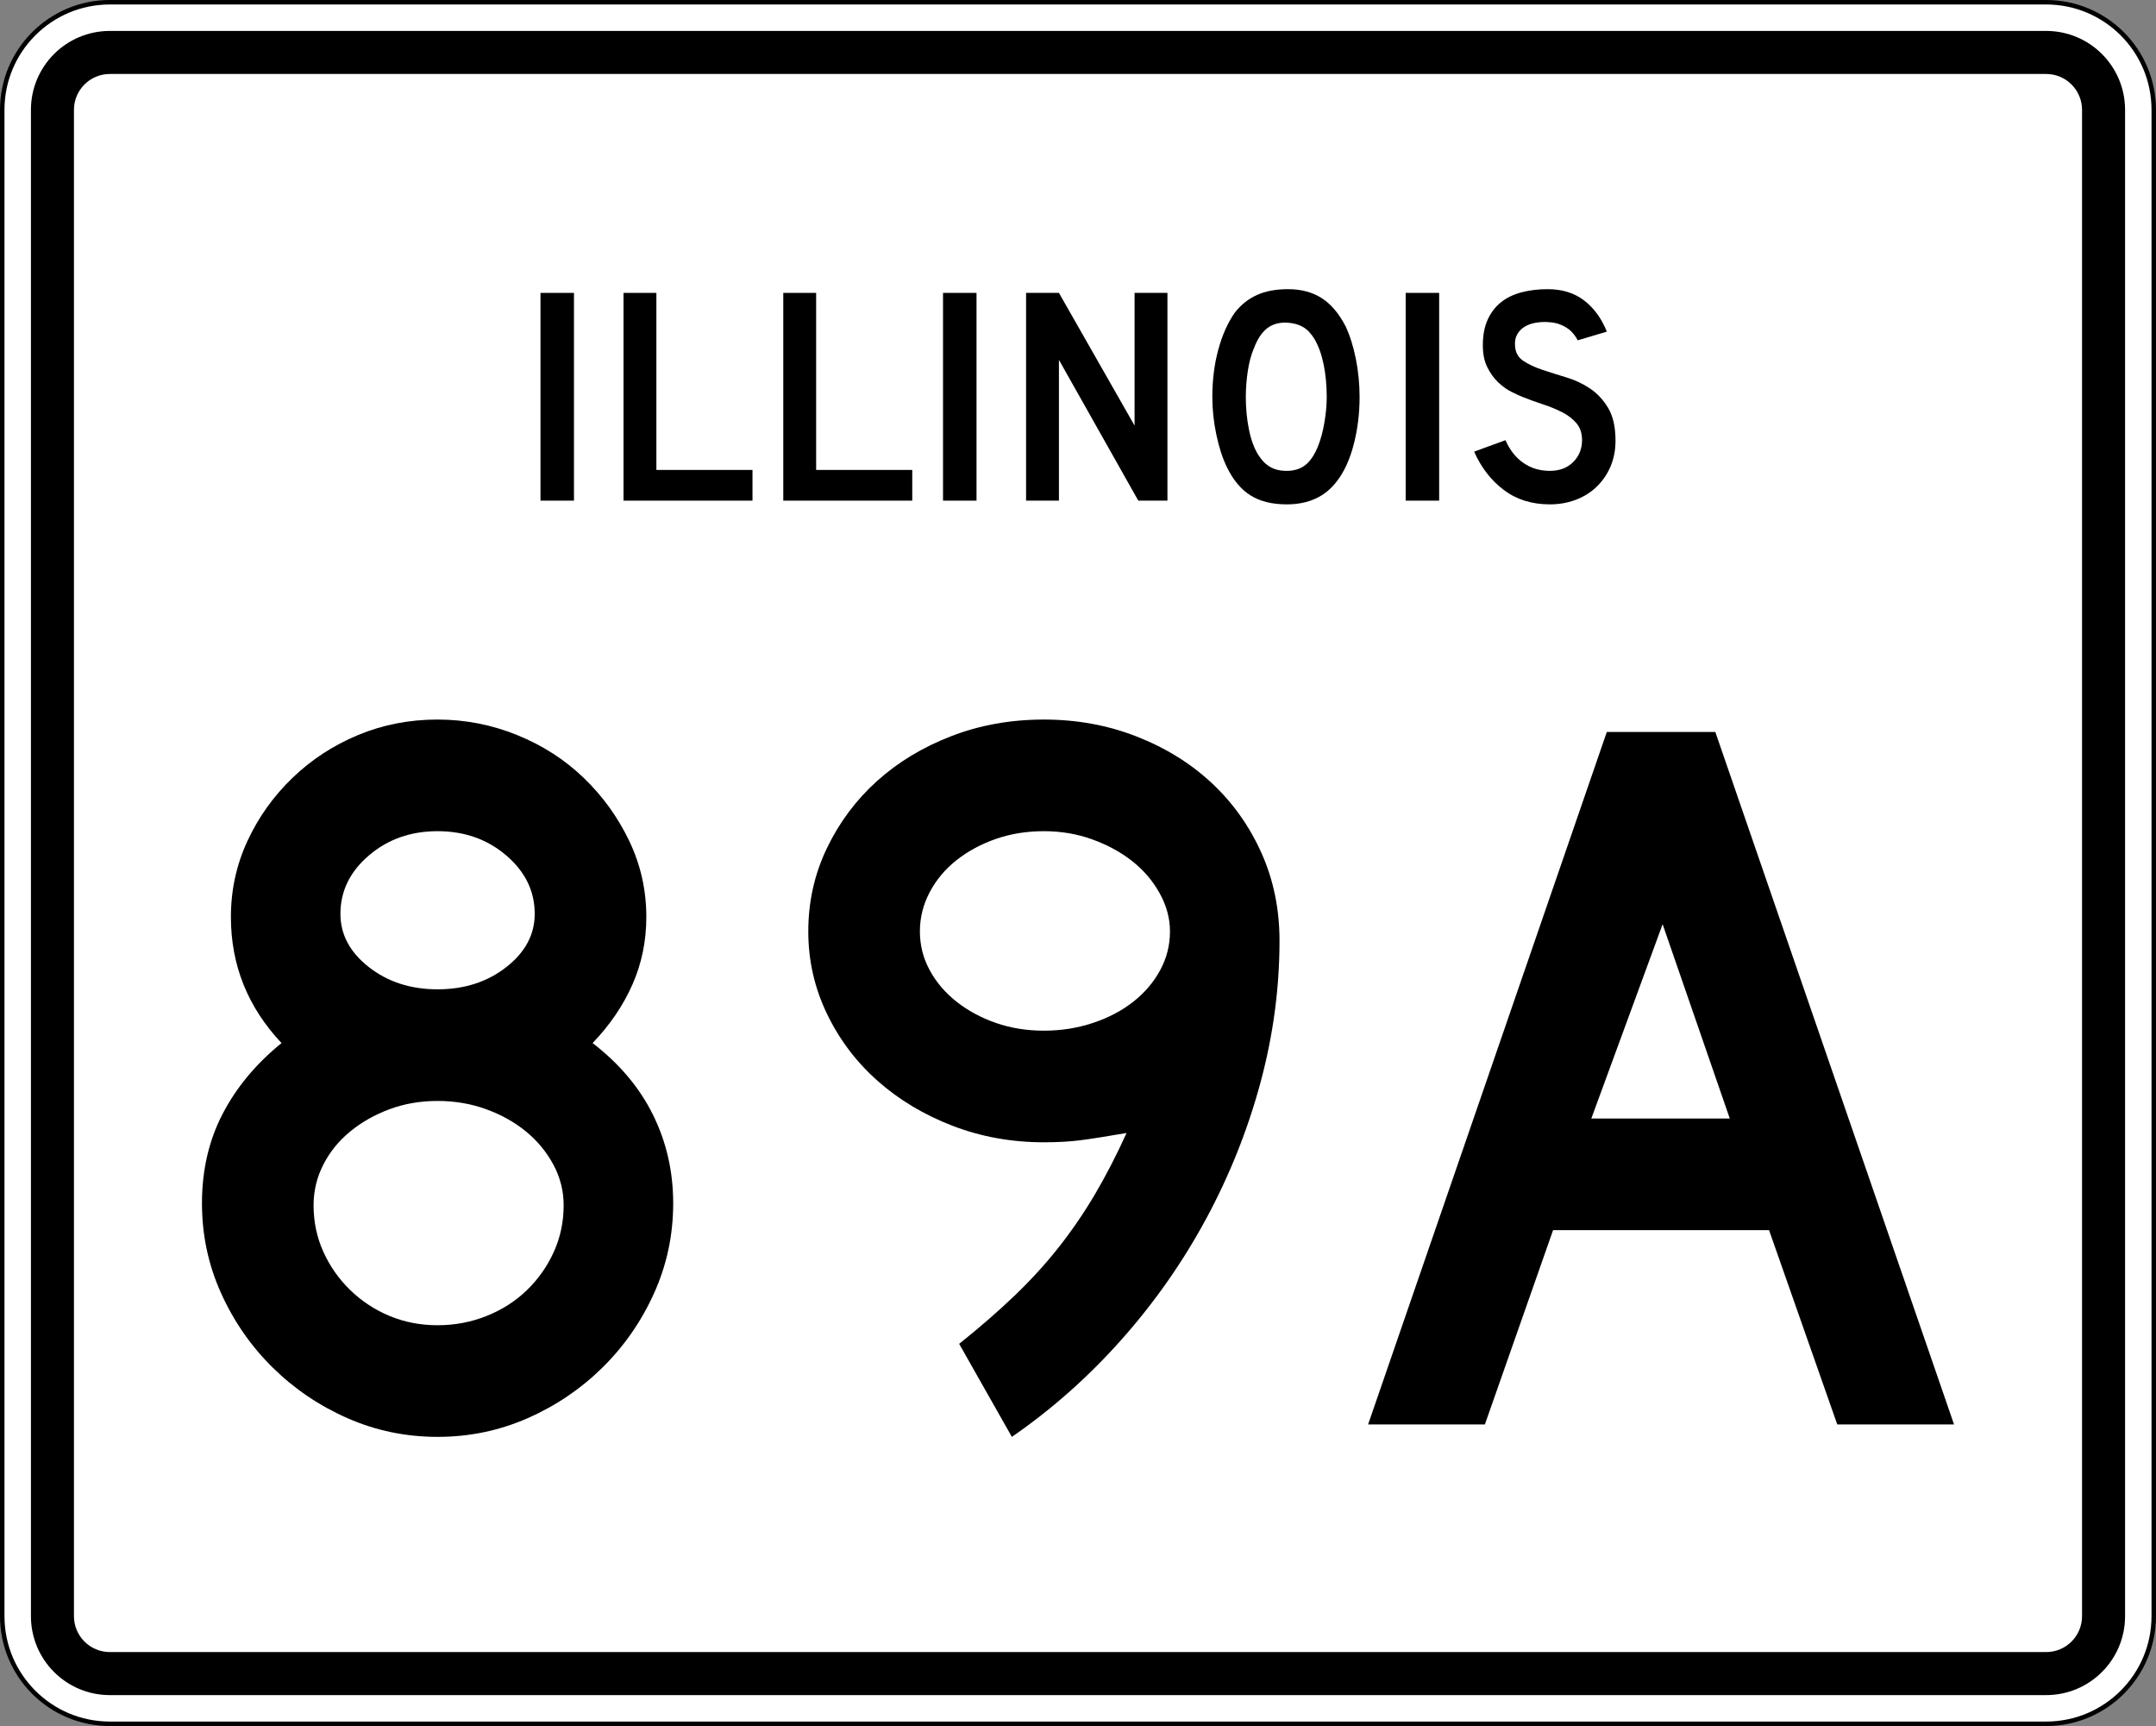
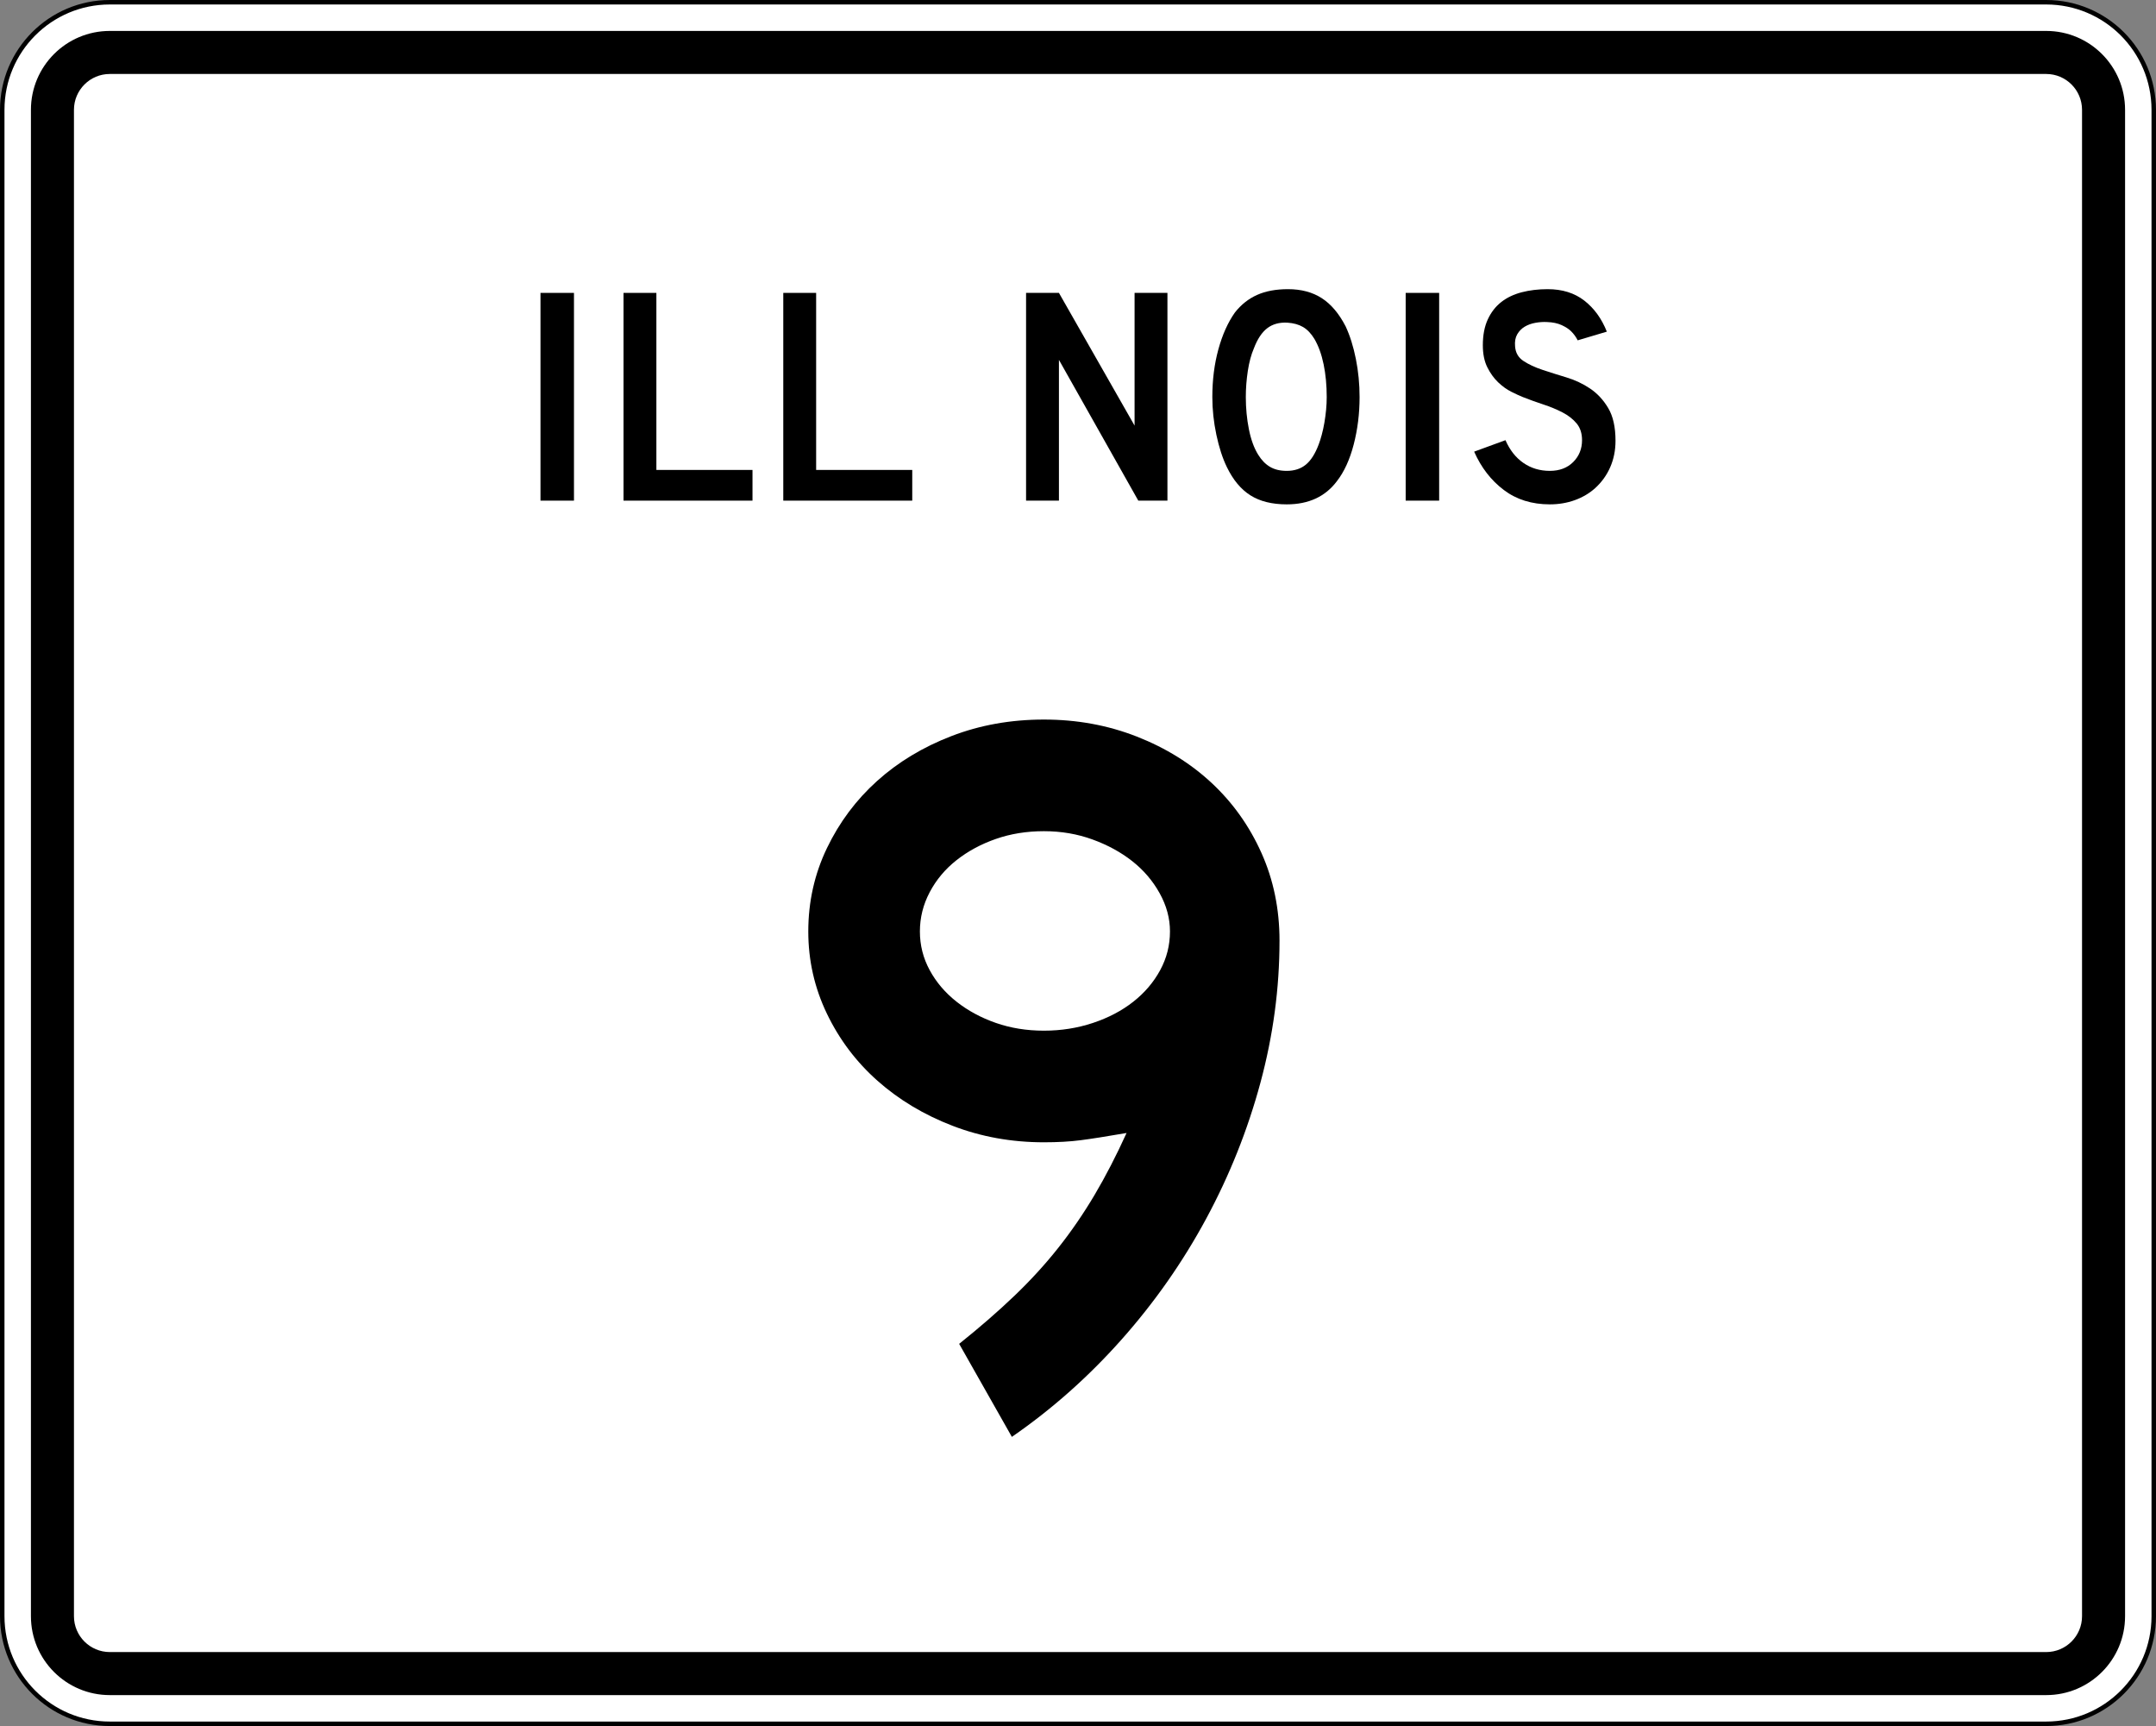
<svg xmlns="http://www.w3.org/2000/svg" version="1.1" id="Layer_1" width="481" height="385" viewBox="0 0 481 385" overflow="visible" enable-background="new 0 0 481 385" xml:space="preserve">
  <rect x="0" y="0" width="481" height="385" fill="#808080" stroke="none" />
  <g>
    <g>
      <g>
-         <path fill="#FFFFFF" d="M0.5,24.5c0-13.255,10.745-24,24-24h432c13.255,0,24,10.745,24,24v336     c0,13.255-10.745,24-24,24h-432c-13.255,0-24-10.745-24-24V24.5L0.5,24.5z" />
-         <path fill="#FFFFFF" d="M240.5,192.5" />
+         <path fill="#FFFFFF" d="M0.5,24.5c0-13.255,10.745-24,24-24h432c13.255,0,24,10.745,24,24v336     c0,13.255-10.745,24-24,24h-432c-13.255,0-24-10.745-24-24V24.5L0.5,24.5" />
      </g>
      <g>
        <path fill="none" stroke="#000000" stroke-linecap="round" stroke-linejoin="round" stroke-miterlimit="3.864" d="M0.5,24.5     c0-13.255,10.745-24,24-24h432c13.255,0,24,10.745,24,24v336c0,13.255-10.745,24-24,24h-432     c-13.255,0-24-10.745-24-24V24.5L0.5,24.5z" />
        <path fill="none" stroke="#000000" stroke-linecap="round" stroke-linejoin="round" stroke-miterlimit="3.864" d="     M240.5,192.5" />
      </g>
    </g>
    <g>
      <g>
        <path d="M6.9,24.5c0-9.72,7.879-17.6,17.6-17.6h432     c9.721,0,17.6,7.88,17.6,17.6v336c0,9.721-7.879,17.6-17.6,17.6h-432     c-9.721,0-17.6-7.879-17.6-17.6V24.5L6.9,24.5z" />
-         <path d="M240.5,192.5" />
      </g>
    </g>
    <g>
      <g>
        <path fill="#FFFFFF" d="M16.5,24.5c0-4.418,3.582-8,8-8h432c4.418,0,8,3.582,8,8v336c0,4.418-3.582,8-8,8     h-432c-4.418,0-8-3.582-8-8V24.5L16.5,24.5z" />
        <path fill="#FFFFFF" d="M240.5,192.5" />
      </g>
    </g>
    <g>
      <g>
        <rect x="120.582" y="65.33" fill-rule="evenodd" clip-rule="evenodd" width="7.47" height="46.34" />
      </g>
      <g>
        <polygon fill-rule="evenodd" clip-rule="evenodd" points="139.107,111.67 139.107,65.33      146.438,65.33 146.438,104.823 167.88,104.823 167.88,111.67    " />
      </g>
      <g>
        <polygon fill-rule="evenodd" clip-rule="evenodd" points="174.748,111.67 174.748,65.33      182.079,65.33 182.079,104.823 203.521,104.823 203.521,111.67    " />
      </g>
      <g>
-         <rect x="210.389" y="65.33" fill-rule="evenodd" clip-rule="evenodd" width="7.47" height="46.34" />
-       </g>
+         </g>
      <g>
        <polygon fill-rule="evenodd" clip-rule="evenodd" points="253.952,111.67 236.246,80.27      236.246,111.67 228.915,111.67 228.915,65.33 236.246,65.33 253.122,94.932      253.122,65.33 260.453,65.33 260.453,111.67    " />
      </g>
      <g>
        <path fill-rule="evenodd" clip-rule="evenodd" d="M303.321,88.569c0,3.688-0.438,7.216-1.314,10.582     s-2.121,6.086-3.734,8.161c-2.583,3.458-6.317,5.188-11.205,5.188     c-3.274,0-5.972-0.668-8.093-2.006c-2.121-1.337-3.873-3.435-5.256-6.294     c-0.969-1.982-1.752-4.392-2.352-7.228s-0.899-5.637-0.899-8.403     c0-3.827,0.45-7.377,1.349-10.651c0.899-3.274,2.133-6.018,3.7-8.23     c1.384-1.752,3.032-3.055,4.945-3.908C282.376,64.927,284.67,64.5,287.344,64.5     c2.951,0,5.465,0.668,7.539,2.006c2.075,1.337,3.85,3.435,5.326,6.294     c0.968,2.075,1.729,4.496,2.282,7.262     C303.044,82.829,303.321,85.664,303.321,88.569z M295.989,88.569     c0-2.628-0.229-5.061-0.691-7.297c-0.461-2.236-1.153-4.139-2.075-5.706     c-0.737-1.199-1.579-2.075-2.524-2.628s-2.109-0.876-3.493-0.968     c-1.798-0.092-3.296,0.323-4.495,1.245c-1.198,0.922-2.19,2.421-2.974,4.496     c-0.6,1.383-1.049,3.055-1.35,5.014c-0.299,1.96-0.449,3.908-0.449,5.845     c0,2.49,0.23,4.888,0.691,7.193c0.461,2.306,1.153,4.196,2.075,5.671     c0.738,1.199,1.614,2.098,2.628,2.697c1.015,0.6,2.26,0.899,3.735,0.899     c1.706,0,3.124-0.461,4.254-1.383s2.086-2.421,2.87-4.496     c0.23-0.6,0.461-1.326,0.691-2.179s0.427-1.752,0.588-2.697     s0.289-1.902,0.381-2.871S295.989,89.491,295.989,88.569z" />
      </g>
      <g>
        <rect x="313.604" y="65.33" fill-rule="evenodd" clip-rule="evenodd" width="7.47" height="46.34" />
      </g>
      <g>
        <path fill-rule="evenodd" clip-rule="evenodd" d="M360.418,98.321c0,2.121-0.392,4.081-1.176,5.879     c-0.783,1.798-1.913,3.366-3.389,4.703c-1.291,1.153-2.801,2.041-4.53,2.663     S347.738,112.5,345.756,112.5c-4.012,0-7.436-1.072-10.271-3.216     c-2.836-2.145-5.037-4.992-6.605-8.542l6.986-2.559     c0.968,2.213,2.305,3.908,4.012,5.083c1.705,1.176,3.665,1.764,5.879,1.764     c2.167,0,3.907-0.657,5.222-1.971c1.313-1.314,1.971-2.939,1.971-4.876     c0-1.521-0.403-2.767-1.21-3.735s-1.855-1.787-3.147-2.456     c-1.291-0.668-2.708-1.256-4.253-1.764s-3.078-1.061-4.6-1.66     c-0.691-0.277-1.545-0.669-2.56-1.176c-1.015-0.507-1.994-1.21-2.939-2.109     c-0.944-0.899-1.752-2.018-2.421-3.354c-0.668-1.337-1.002-2.974-1.002-4.911     c0-2.259,0.368-4.184,1.106-5.775c0.737-1.591,1.74-2.882,3.009-3.874     c1.268-0.991,2.789-1.717,4.564-2.178C341.271,64.73,343.196,64.5,345.271,64.5     c3.273,0,6.006,0.853,8.195,2.559c2.19,1.706,3.862,4.012,5.015,6.917     l-6.501,1.937c-0.369-0.738-0.854-1.406-1.453-2.006     c-0.507-0.507-1.21-0.968-2.109-1.383c-0.898-0.415-1.994-0.646-3.285-0.691     c-0.83-0.046-1.694,0.011-2.594,0.173c-0.898,0.161-1.694,0.45-2.386,0.865     c-0.692,0.415-1.245,0.979-1.66,1.694s-0.576,1.602-0.484,2.663     c0.093,1.43,0.715,2.525,1.868,3.286c1.152,0.761,2.559,1.418,4.219,1.971     s3.446,1.118,5.36,1.694c1.913,0.576,3.677,1.406,5.291,2.49     c1.613,1.084,2.962,2.536,4.046,4.357S360.418,95.278,360.418,98.321z" />
      </g>
    </g>
  </g>
  <g>
-     <path fill-rule="evenodd" clip-rule="evenodd" d="M150.188,268.396c0,7.07-1.422,13.756-4.266,20.058   c-2.843,6.302-6.686,11.835-11.527,16.599c-4.841,4.766-10.413,8.531-16.714,11.297   C111.378,319.117,104.692,320.5,97.622,320.5c-7.07,0-13.756-1.383-20.057-4.15   c-6.302-2.766-11.874-6.531-16.715-11.297c-4.841-4.764-8.684-10.297-11.527-16.599   s-4.265-12.987-4.265-20.058c0-7.378,1.537-14.025,4.611-19.942   c3.073-5.917,7.454-11.182,13.141-15.793c-7.531-7.992-11.296-17.368-11.296-28.126   c0-5.994,1.229-11.643,3.688-16.946c2.459-5.303,5.802-9.99,10.029-14.063   c4.227-4.073,9.106-7.262,14.64-9.568C85.403,161.653,91.321,160.5,97.622,160.5   c6.148,0,12.065,1.153,17.752,3.458c5.687,2.306,10.644,5.495,14.871,9.568   c4.227,4.073,7.608,8.761,10.144,14.063c2.536,5.303,3.805,10.952,3.805,16.946   c0,5.379-1.038,10.412-3.113,15.1c-2.075,4.688-5.034,9.03-8.876,13.026   c5.994,4.611,10.49,9.952,13.487,16.023S150.188,261.326,150.188,268.396z    M119.294,203.843c0-5.071-2.113-9.414-6.34-13.026   c-4.227-3.612-9.337-5.418-15.332-5.418c-5.994,0-11.104,1.806-15.331,5.418   s-6.34,7.955-6.34,13.026c0,4.611,2.113,8.569,6.34,11.874   c4.227,3.304,9.337,4.956,15.331,4.956c5.995,0,11.105-1.652,15.332-4.956   C117.181,212.412,119.294,208.454,119.294,203.843z M125.749,268.857   c0-3.228-0.769-6.264-2.305-9.106c-1.537-2.844-3.574-5.303-6.11-7.378   c-2.536-2.074-5.494-3.727-8.876-4.957c-3.381-1.229-6.993-1.844-10.836-1.844   c-3.842,0-7.416,0.615-10.72,1.844c-3.305,1.23-6.225,2.883-8.761,4.957   c-2.536,2.075-4.534,4.534-5.994,7.378c-1.461,2.843-2.19,5.879-2.19,9.106   c0,3.688,0.729,7.146,2.19,10.375c1.46,3.227,3.458,6.07,5.994,8.529   c2.536,2.46,5.457,4.381,8.761,5.764c3.304,1.384,6.878,2.075,10.72,2.075   c3.843,0,7.493-0.691,10.951-2.075c3.458-1.383,6.456-3.304,8.992-5.764   c2.536-2.459,4.534-5.303,5.994-8.529   C125.02,276.004,125.749,272.546,125.749,268.857z" />
    <path fill-rule="evenodd" clip-rule="evenodd" d="M285.457,209.837c0,10.605-1.422,21.173-4.266,31.7   c-2.844,10.529-6.878,20.635-12.104,30.317s-11.527,18.675-18.904,26.974   c-7.378,8.301-15.524,15.523-24.438,21.672l-11.758-20.749   c4.611-3.688,8.722-7.263,12.334-10.721c3.612-3.458,6.878-7.032,9.798-10.721   s5.61-7.608,8.069-11.758s4.842-8.761,7.147-13.833   c-4.457,0.769-7.877,1.307-10.26,1.614c-2.382,0.308-5.11,0.461-8.185,0.461   c-7.224,0-14.025-1.229-20.403-3.688s-11.95-5.803-16.715-10.029   s-8.53-9.222-11.297-14.985s-4.149-11.873-4.149-18.329   c0-6.608,1.383-12.795,4.149-18.559s6.494-10.759,11.182-14.985   c4.688-4.227,10.221-7.57,16.6-10.029C218.636,161.729,225.515,160.5,232.892,160.5   c7.378,0,14.294,1.268,20.749,3.804c6.456,2.536,12.027,5.995,16.715,10.375   c4.688,4.38,8.377,9.568,11.066,15.562   C284.111,196.234,285.457,202.768,285.457,209.837z M261.019,207.762   c0-2.92-0.769-5.764-2.306-8.529c-1.537-2.768-3.573-5.149-6.109-7.147   s-5.494-3.612-8.876-4.841c-3.381-1.23-6.993-1.845-10.836-1.845   c-3.842,0-7.416,0.577-10.72,1.729c-3.305,1.152-6.225,2.728-8.761,4.726   c-2.536,1.998-4.534,4.38-5.994,7.147c-1.46,2.766-2.19,5.687-2.19,8.76   c0,3.074,0.73,5.956,2.19,8.646c1.46,2.689,3.458,5.033,5.994,7.031   c2.536,1.998,5.457,3.573,8.761,4.727c3.305,1.152,6.878,1.729,10.72,1.729   c3.843,0,7.493-0.576,10.951-1.729c3.458-1.153,6.456-2.729,8.991-4.727   c2.536-1.998,4.534-4.342,5.994-7.031   C260.289,213.718,261.019,210.836,261.019,207.762z" />
-     <path fill-rule="evenodd" clip-rule="evenodd" d="M409.891,317.733l-15.217-43.343h-48.184   l-15.217,43.343h-26.052l53.257-154.467h24.207l53.257,154.467H409.891z    M370.928,206.148l-15.908,43.343h30.894L370.928,206.148z" />
  </g>
</svg>